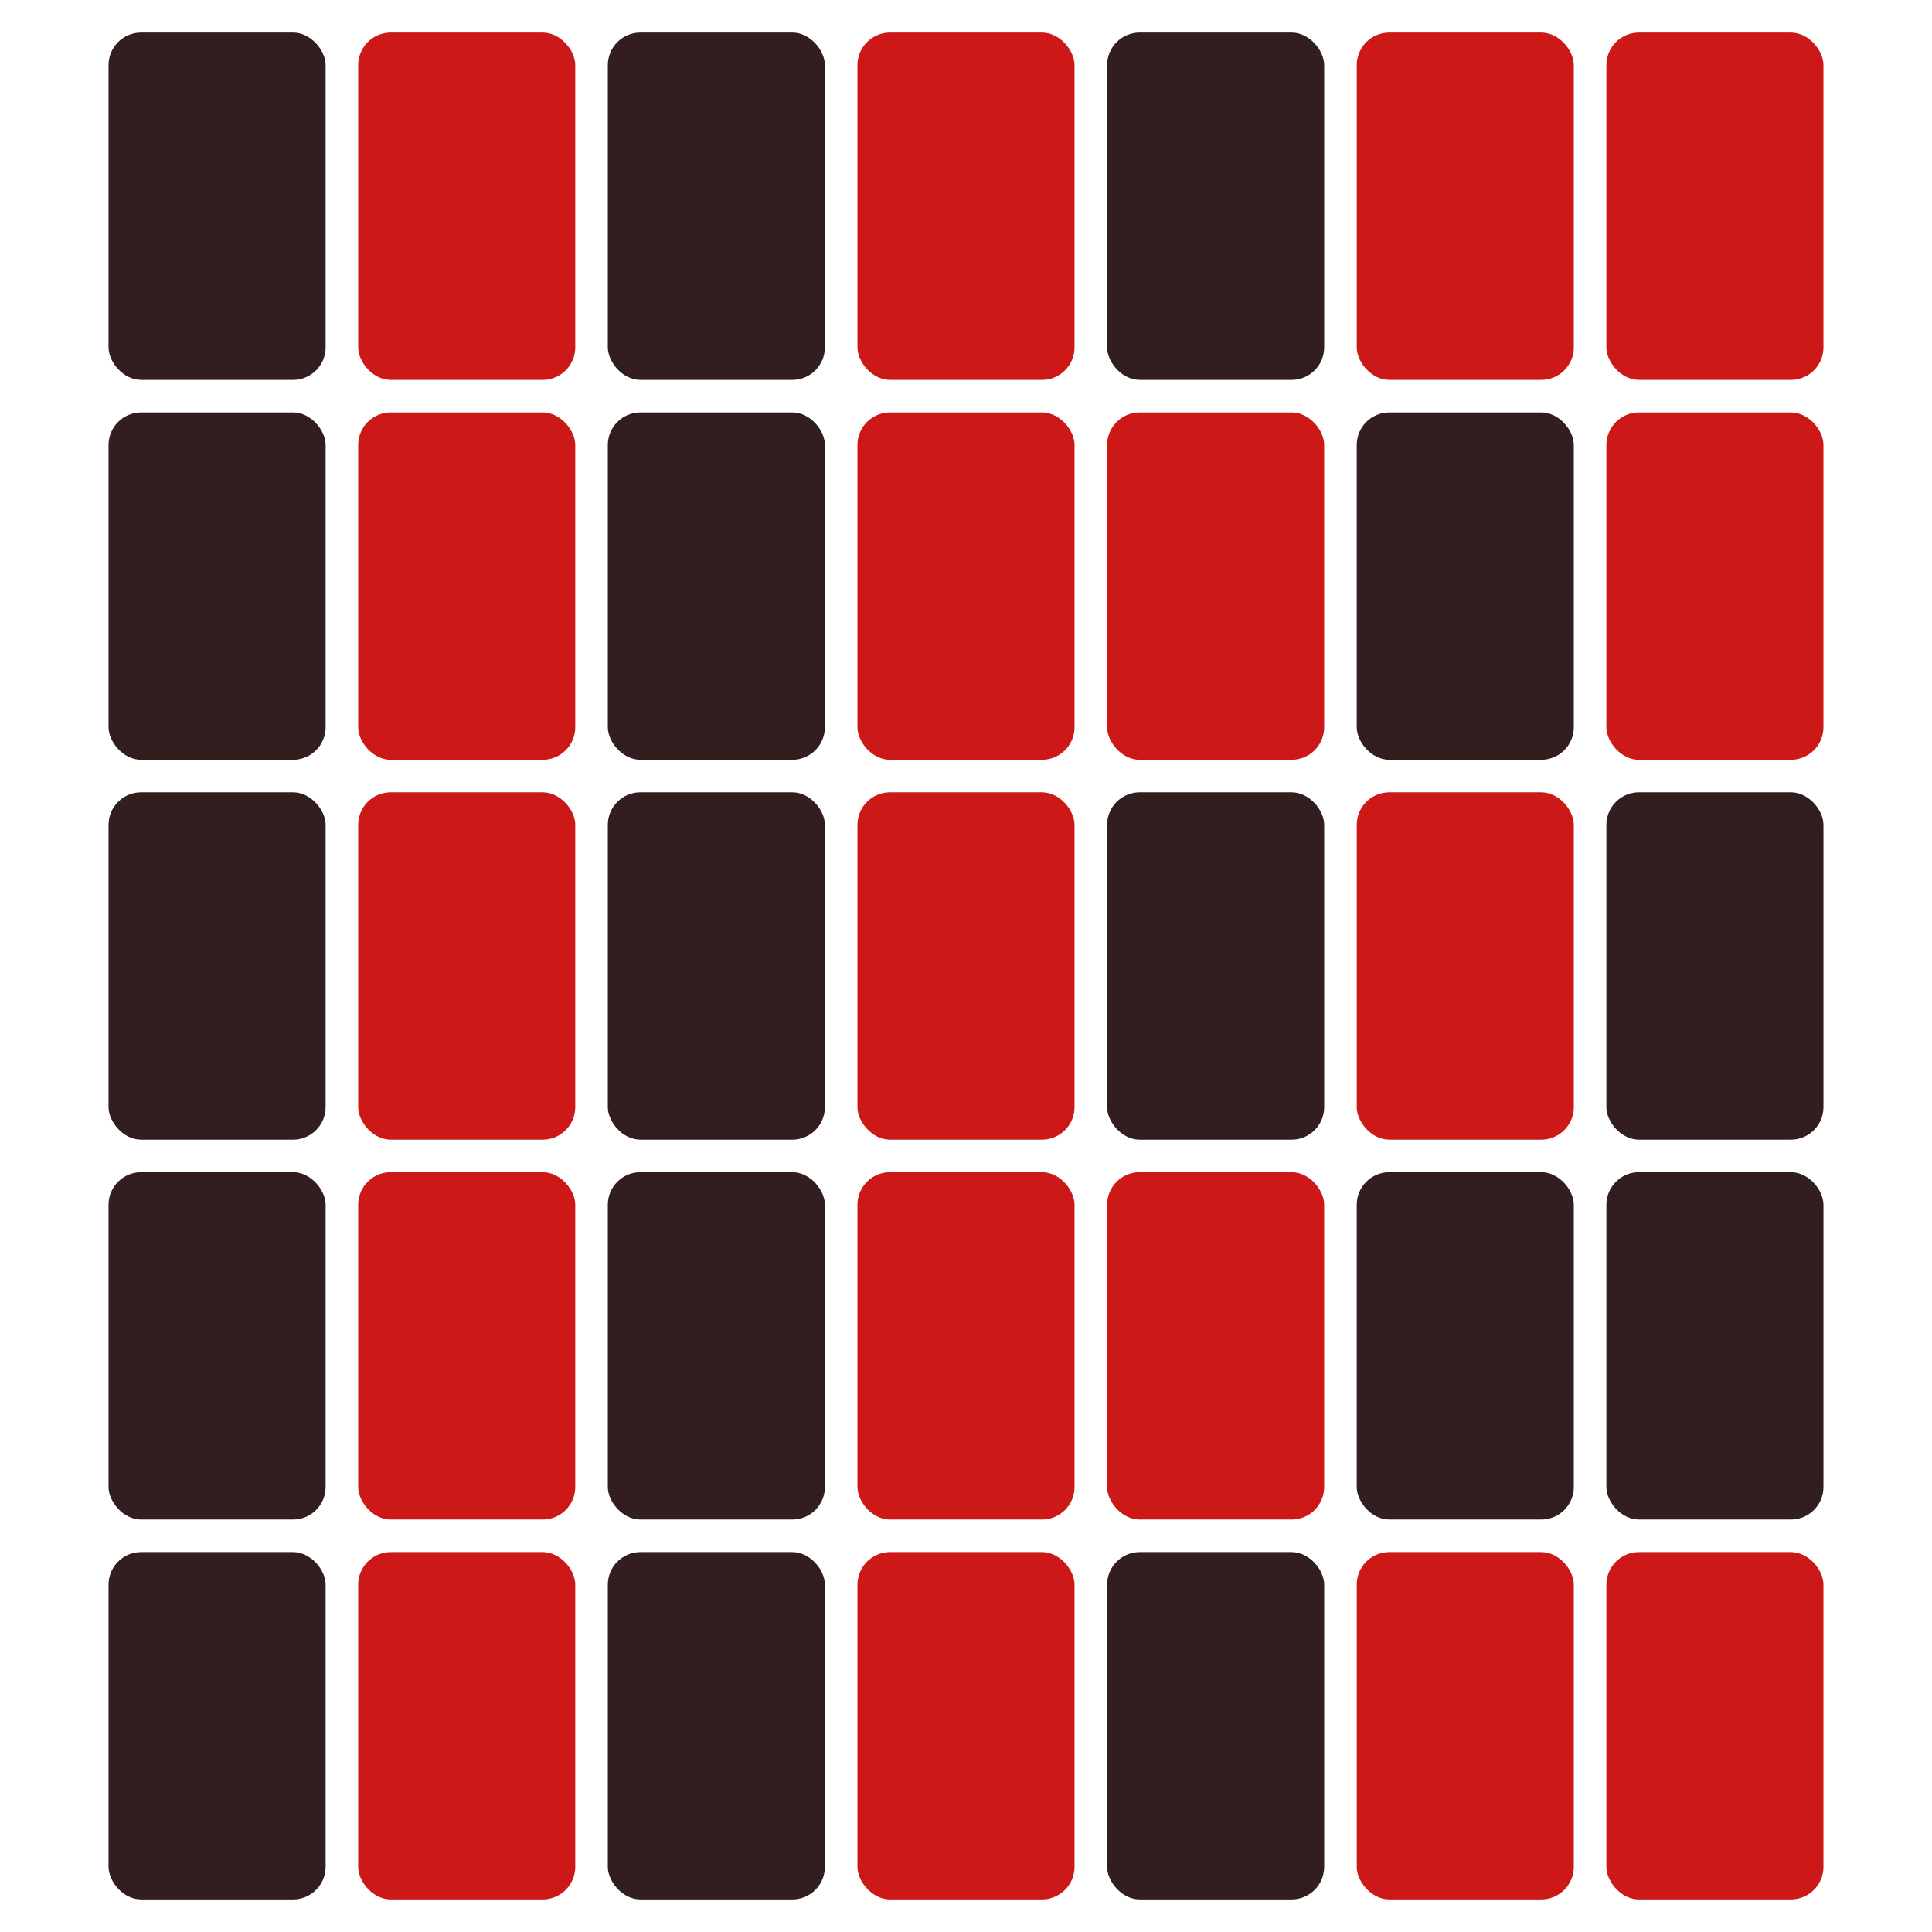
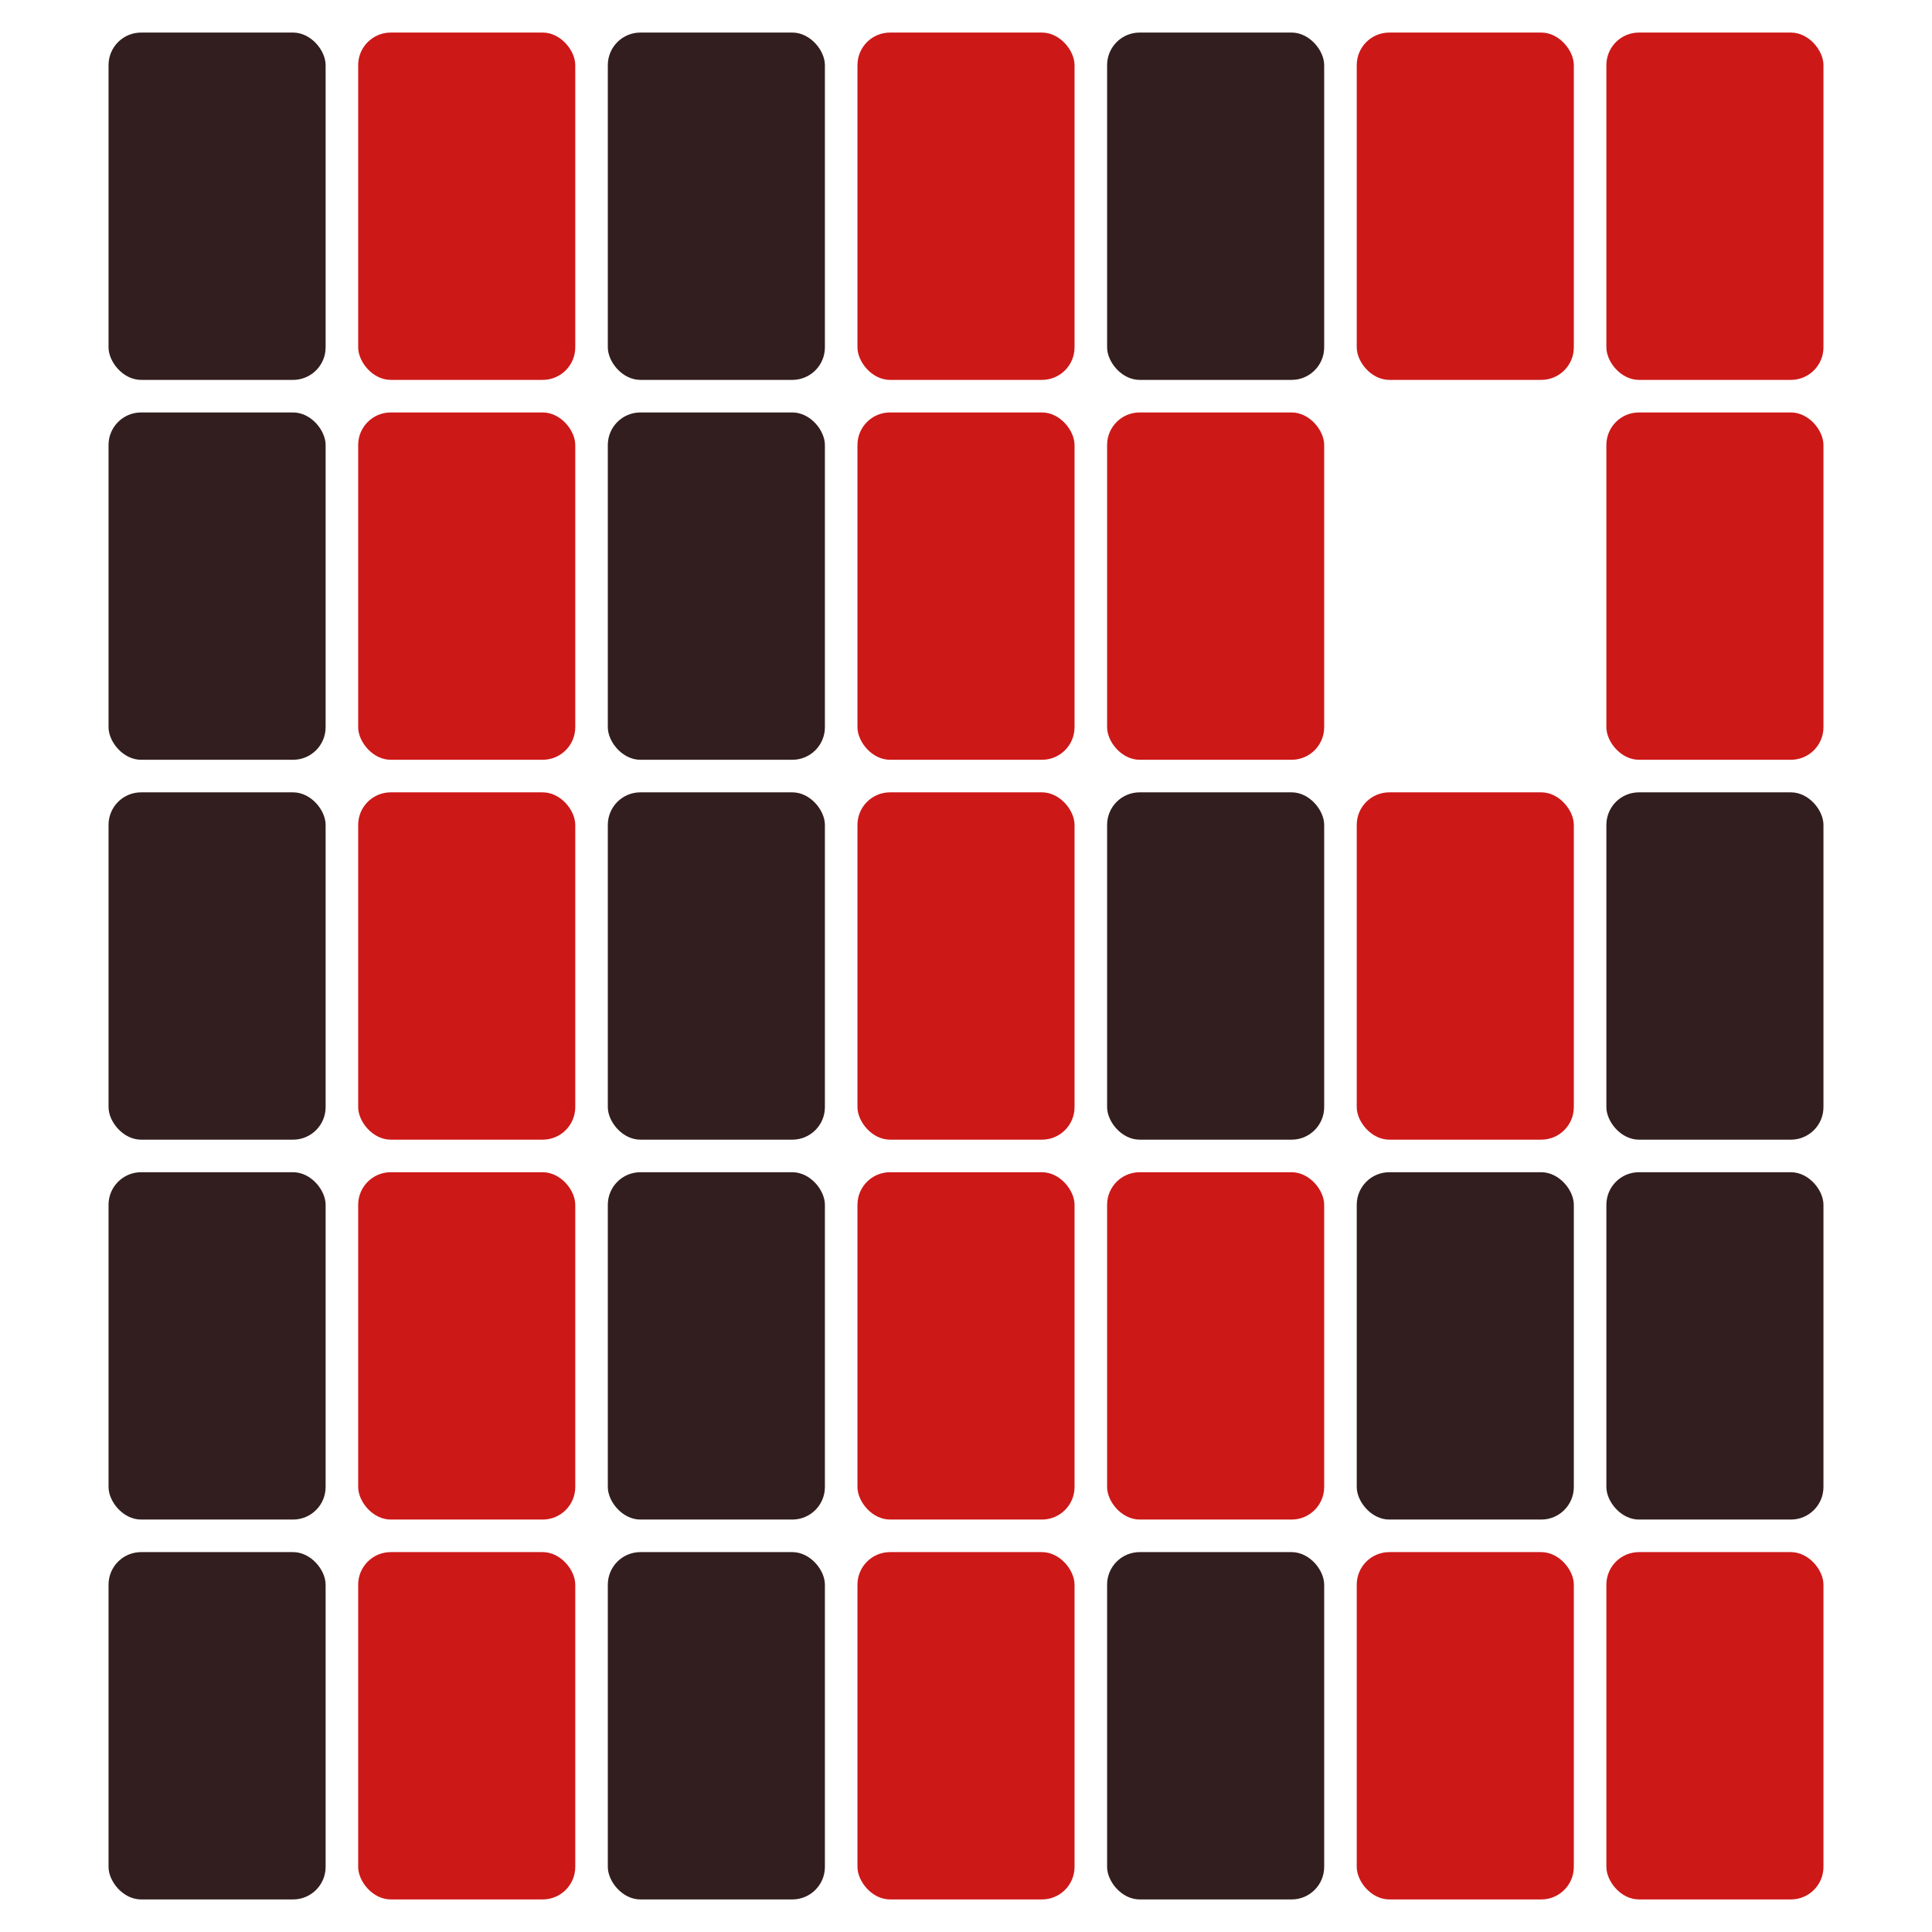
<svg xmlns="http://www.w3.org/2000/svg" width="356" height="356">
  <rect x="20" y="6" width="40" height="64" rx="6" fill="#321e1e" />
  <rect x="66" y="6" width="40" height="64" rx="6" fill="#cd1818" />
  <rect x="112" y="6" width="40" height="64" rx="6" fill="#321e1e" />
  <rect x="158" y="6" width="40" height="64" rx="6" fill="#cd1818" />
  <rect x="204" y="6" width="40" height="64" rx="6" fill="#321e1e" />
  <rect x="250" y="6" width="40" height="64" rx="6" fill="#cd1818" />
  <rect x="296" y="6" width="40" height="64" rx="6" fill="#cd1818" />
  <rect x="20" y="76" width="40" height="64" rx="6" fill="#321e1e" />
  <rect x="66" y="76" width="40" height="64" rx="6" fill="#cd1818" />
  <rect x="112" y="76" width="40" height="64" rx="6" fill="#321e1e" />
  <rect x="158" y="76" width="40" height="64" rx="6" fill="#cd1818" />
  <rect x="204" y="76" width="40" height="64" rx="6" fill="#cd1818" />
-   <rect x="250" y="76" width="40" height="64" rx="6" fill="#321e1e" />
  <rect x="296" y="76" width="40" height="64" rx="6" fill="#cd1818" />
  <rect x="20" y="146" width="40" height="64" rx="6" fill="#321e1e" />
  <rect x="66" y="146" width="40" height="64" rx="6" fill="#cd1818" />
  <rect x="112" y="146" width="40" height="64" rx="6" fill="#321e1e" />
  <rect x="158" y="146" width="40" height="64" rx="6" fill="#cd1818" />
  <rect x="204" y="146" width="40" height="64" rx="6" fill="#321e1e" />
  <rect x="250" y="146" width="40" height="64" rx="6" fill="#cd1818" />
  <rect x="296" y="146" width="40" height="64" rx="6" fill="#321e1e" />
  <rect x="20" y="216" width="40" height="64" rx="6" fill="#321e1e" />
  <rect x="66" y="216" width="40" height="64" rx="6" fill="#cd1818" />
  <rect x="112" y="216" width="40" height="64" rx="6" fill="#321e1e" />
  <rect x="158" y="216" width="40" height="64" rx="6" fill="#cd1818" />
  <rect x="204" y="216" width="40" height="64" rx="6" fill="#cd1818" />
  <rect x="250" y="216" width="40" height="64" rx="6" fill="#321e1e" />
  <rect x="296" y="216" width="40" height="64" rx="6" fill="#321e1e" />
  <rect x="20" y="286" width="40" height="64" rx="6" fill="#321e1e" />
  <rect x="66" y="286" width="40" height="64" rx="6" fill="#cd1818" />
  <rect x="112" y="286" width="40" height="64" rx="6" fill="#321e1e" />
  <rect x="158" y="286" width="40" height="64" rx="6" fill="#cd1818" />
  <rect x="204" y="286" width="40" height="64" rx="6" fill="#321e1e" />
  <rect x="250" y="286" width="40" height="64" rx="6" fill="#cd1818" />
  <rect x="296" y="286" width="40" height="64" rx="6" fill="#cd1818" />
</svg>